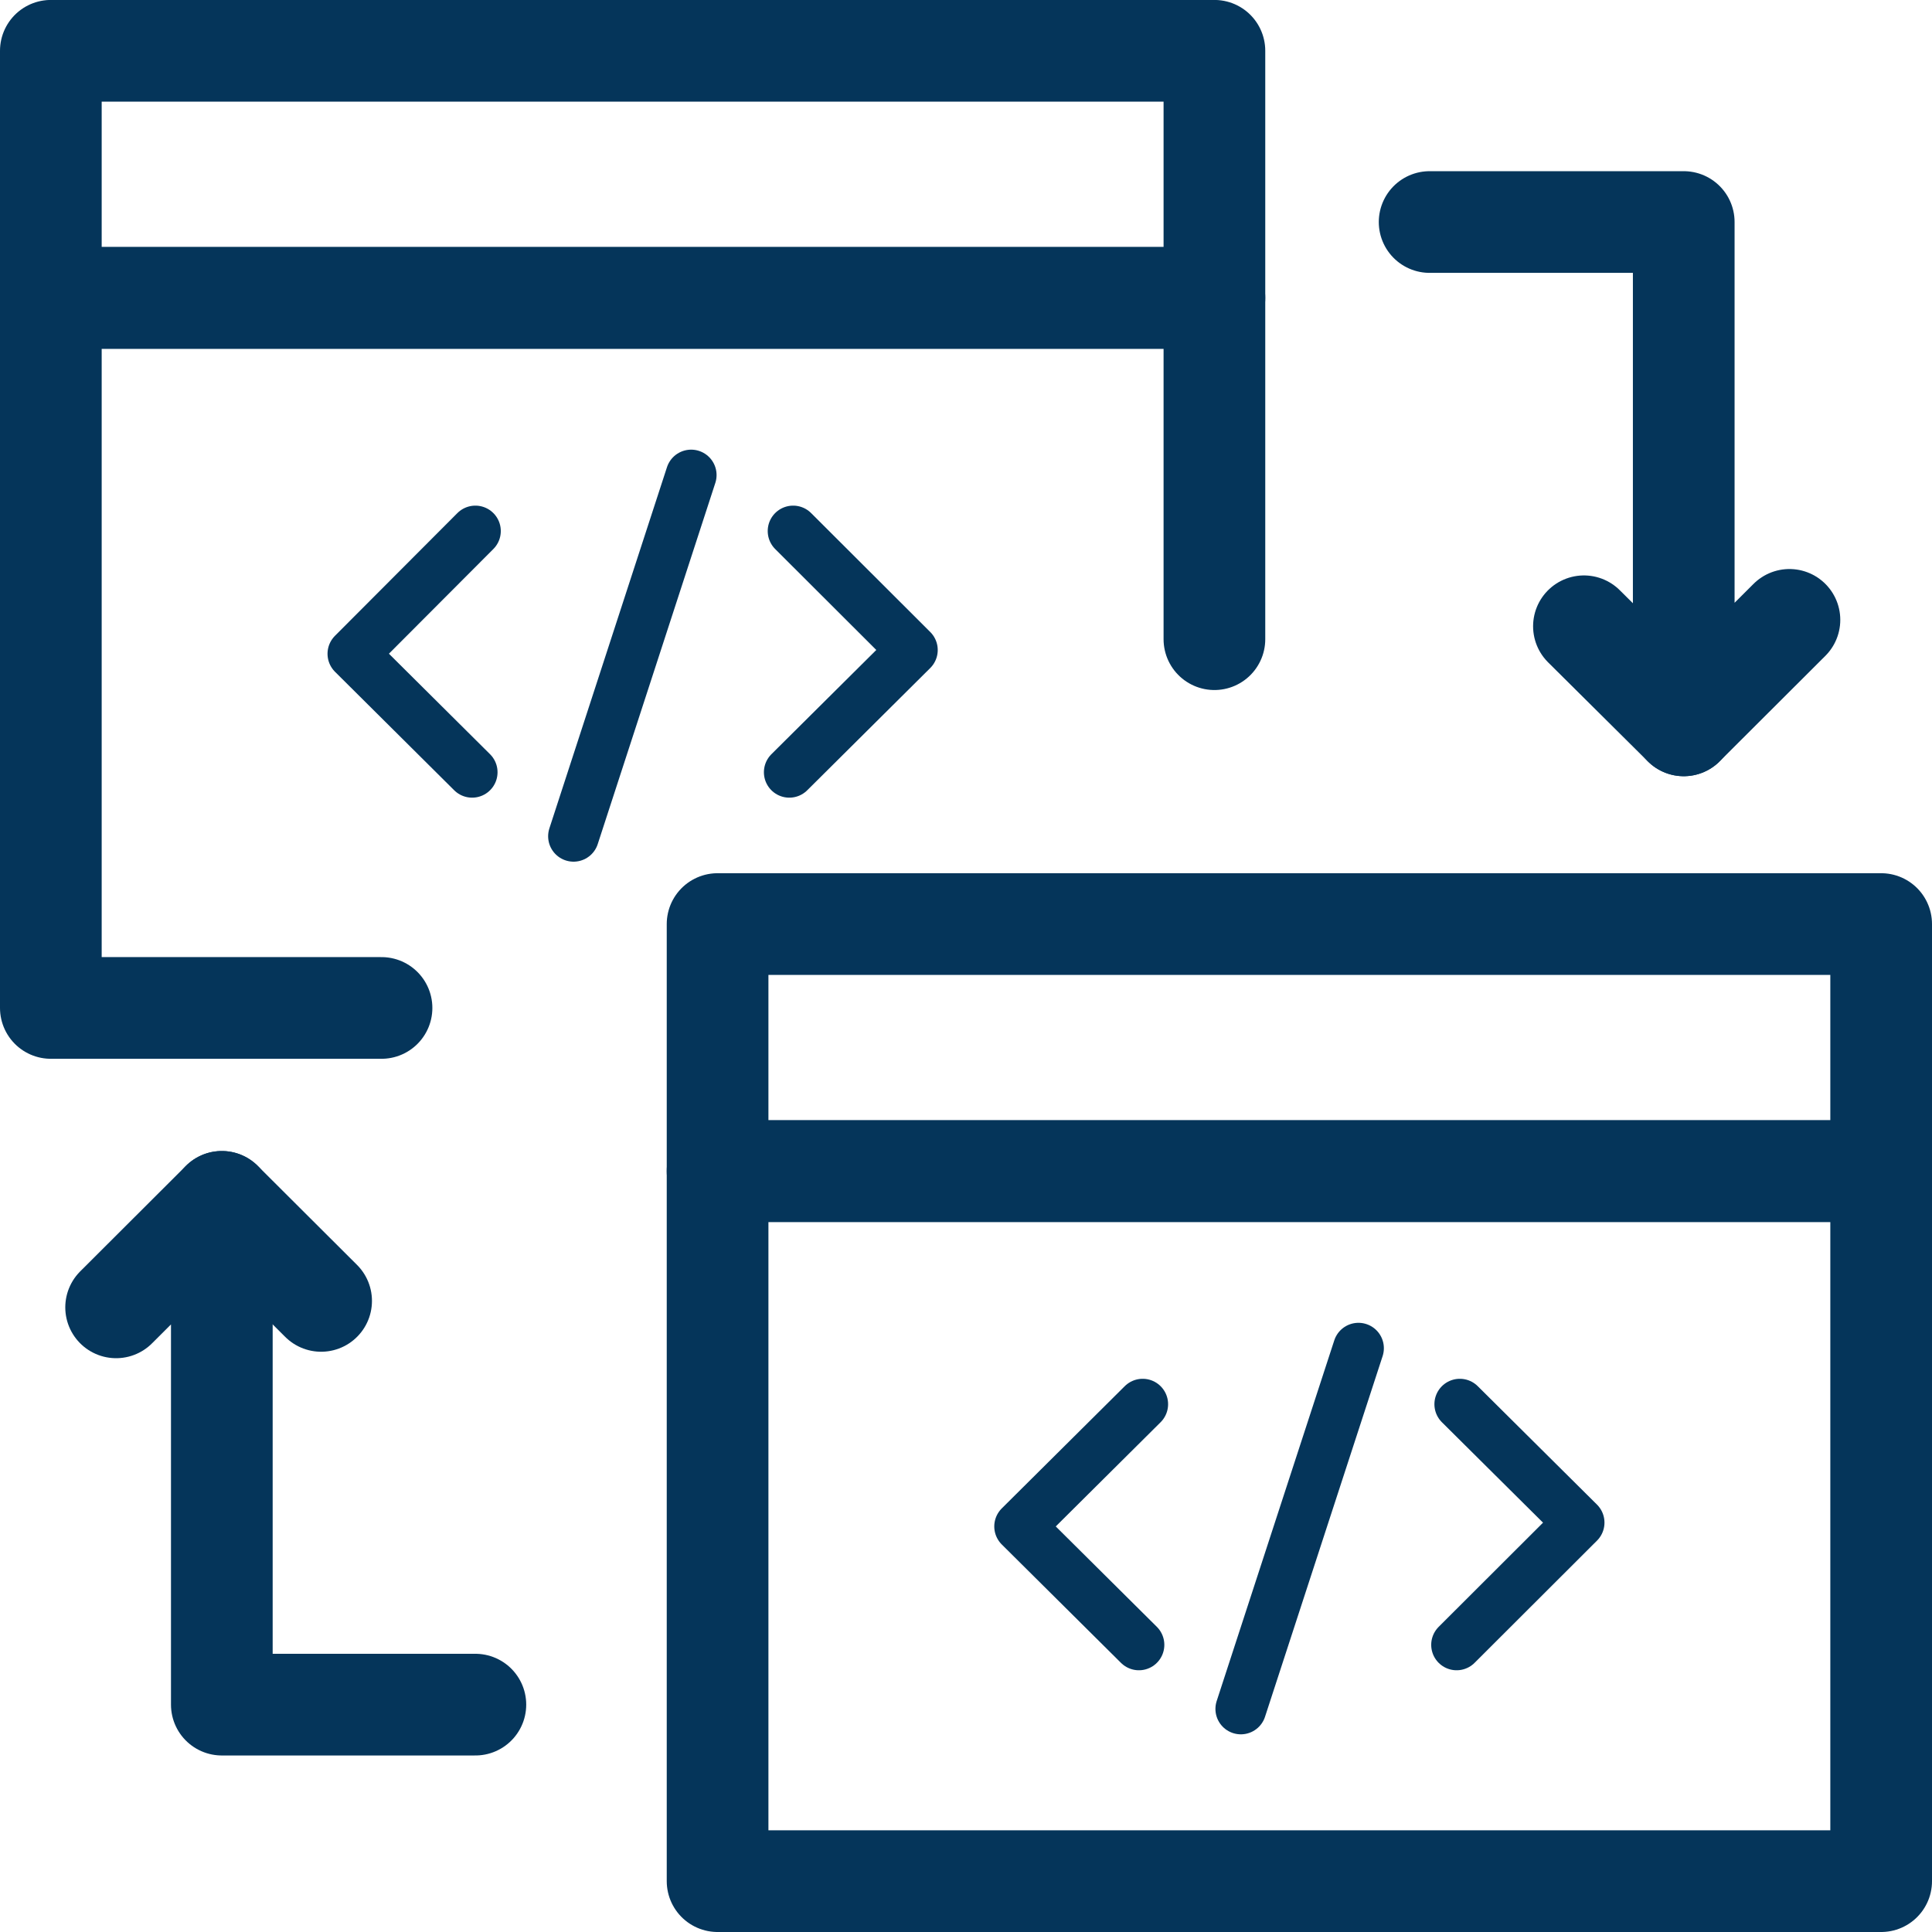
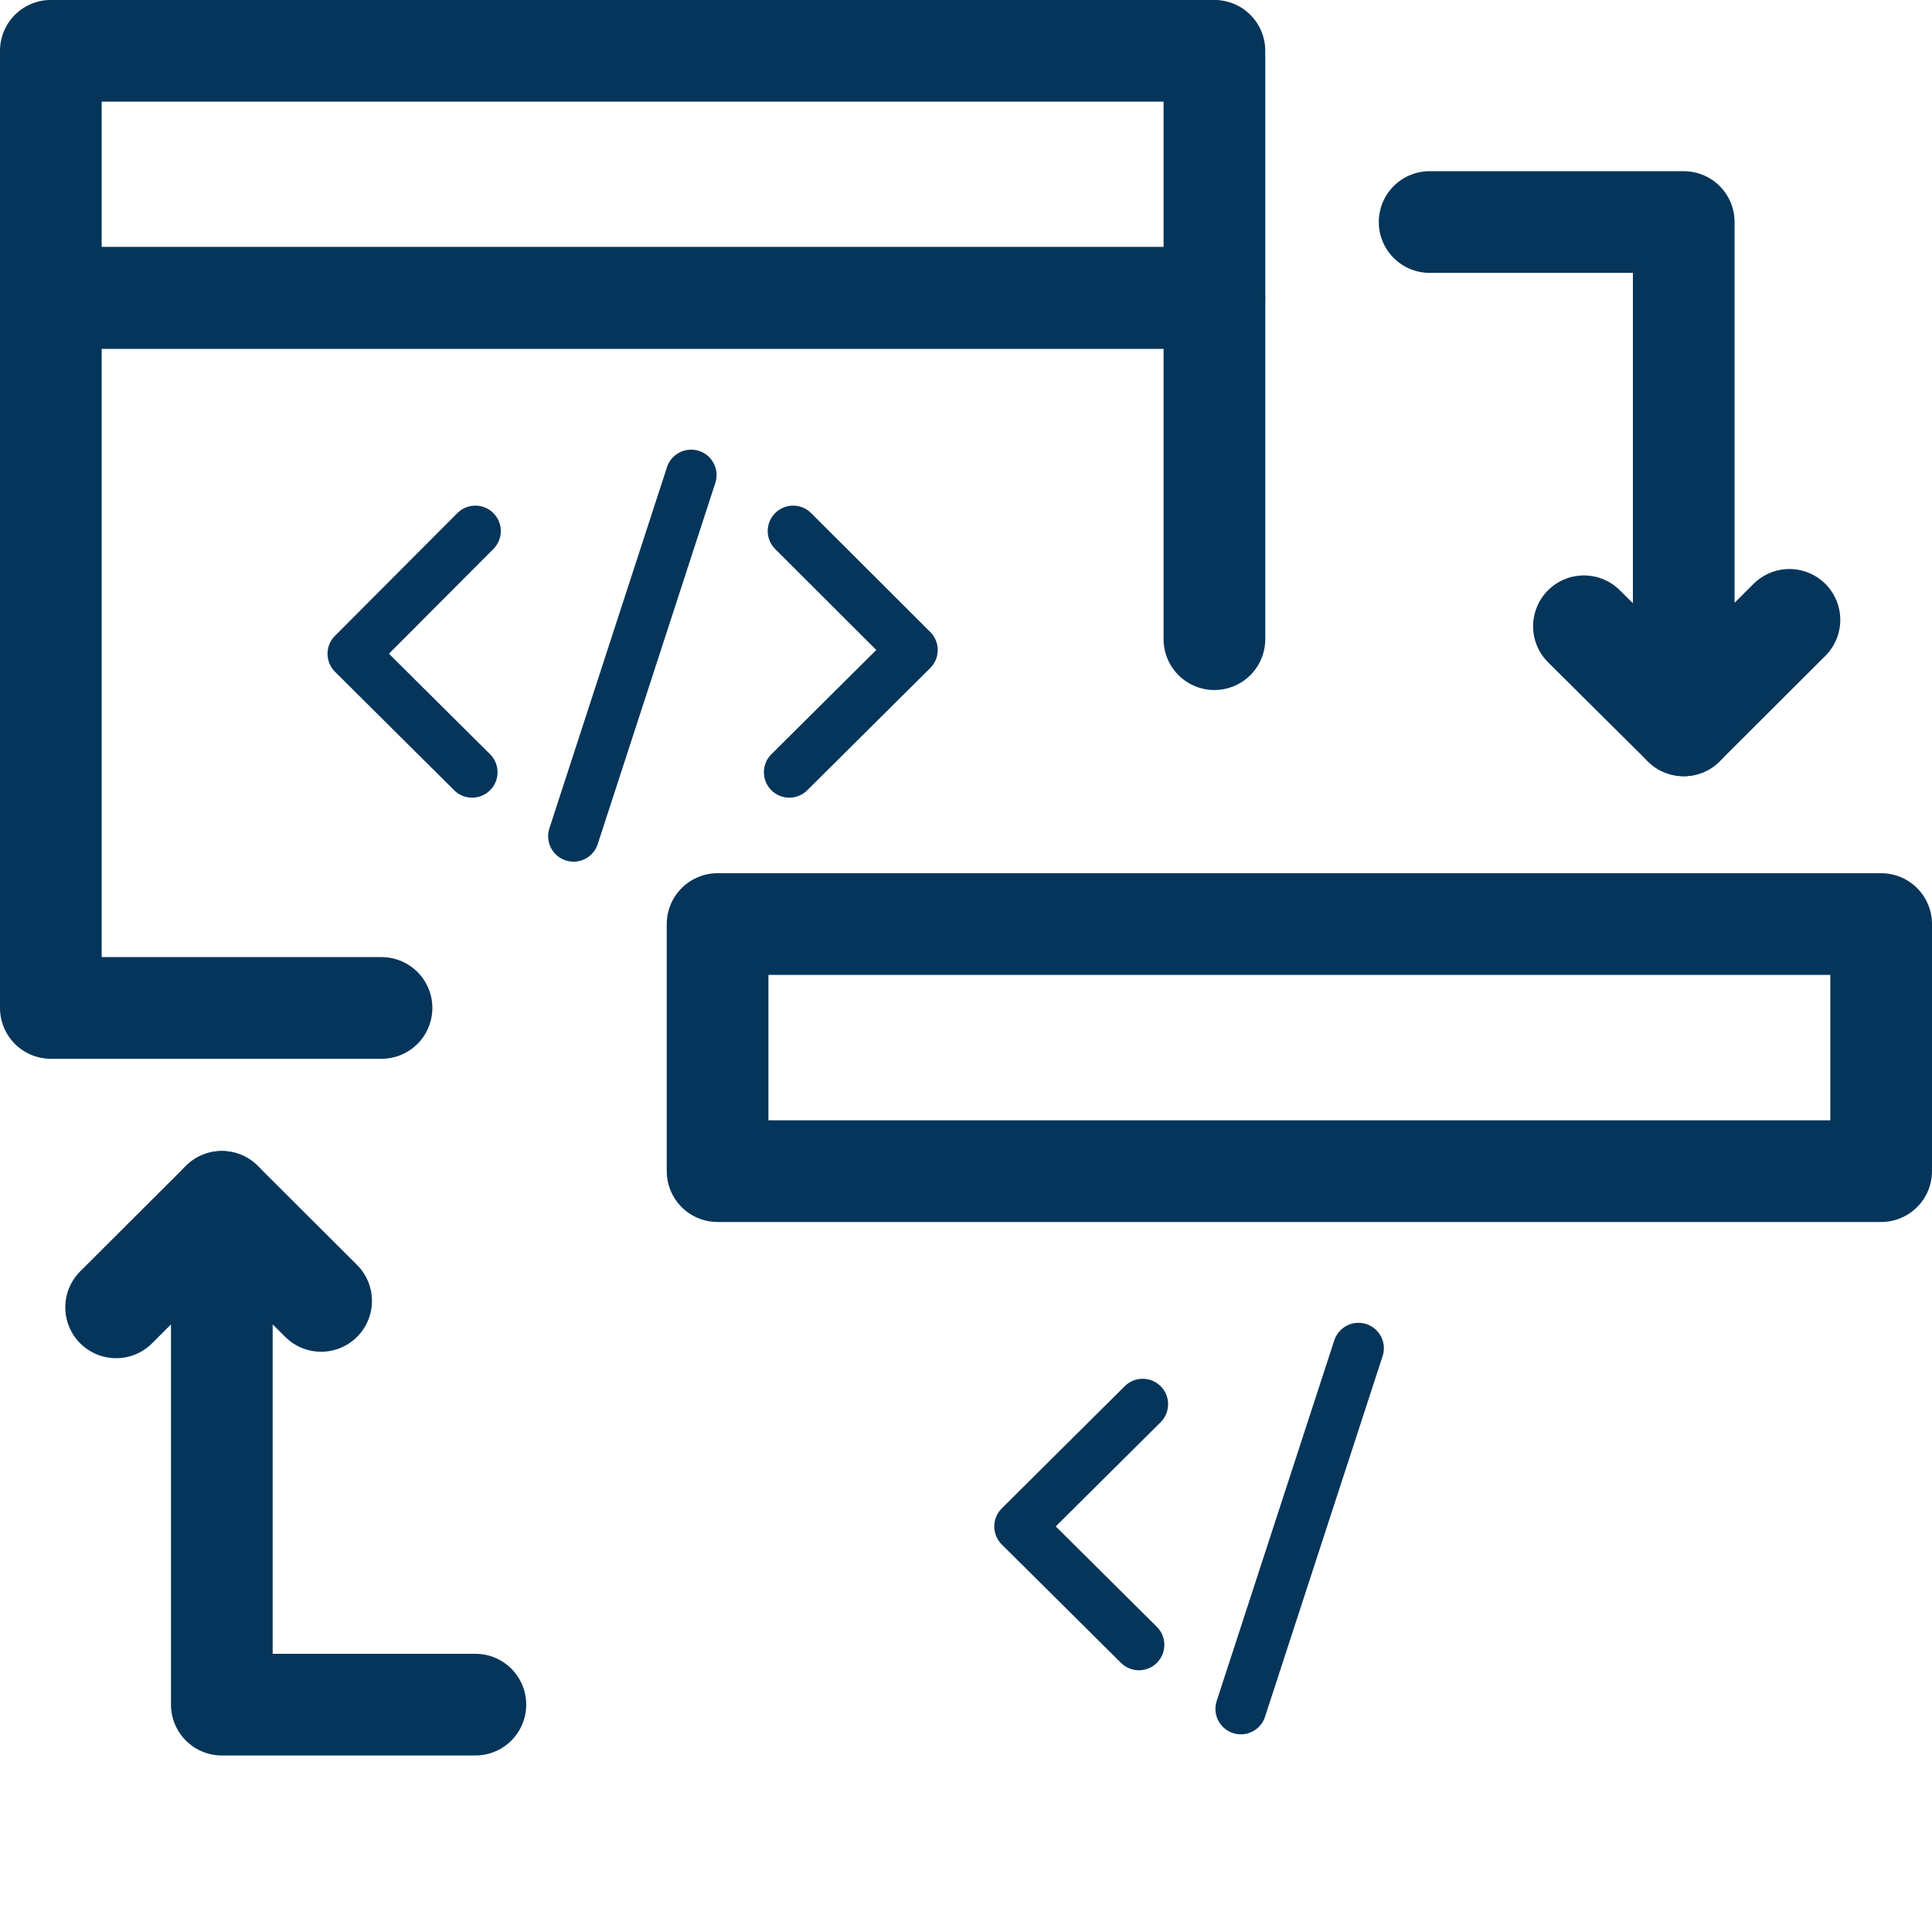
<svg xmlns="http://www.w3.org/2000/svg" width="38" height="38" viewBox="0 0 38 38" fill="none">
  <path d="M7.504 19.825H1V5.859H23.886V12.572" stroke="#05355A" stroke-width="2" stroke-linecap="round" stroke-linejoin="round" />
  <path d="M1 5.859L23.886 5.859V0.999L1 0.999V5.859Z" stroke="#05355A" stroke-width="2" stroke-linecap="round" stroke-linejoin="round" />
  <path d="M9.35 10.445L6.942 12.859L9.286 15.189" stroke="#05355A" stroke-linecap="round" stroke-linejoin="round" />
  <path d="M15.525 15.189L17.944 12.785L15.6 10.445" stroke="#05355A" stroke-linecap="round" stroke-linejoin="round" />
  <path d="M13.594 9.344L11.281 16.448" stroke="#05355A" stroke-linecap="round" stroke-linejoin="round" />
-   <path d="M14.114 37H37V23.034L14.114 23.034V37Z" stroke="#05355A" stroke-width="2" stroke-linecap="round" stroke-linejoin="round" />
  <path d="M14.114 23.035L37 23.035V18.175L14.114 18.175V23.035Z" stroke="#05355A" stroke-width="2" stroke-linecap="round" stroke-linejoin="round" />
  <path d="M22.475 27.619L20.056 30.023L22.401 32.352" stroke="#05355A" stroke-linecap="round" stroke-linejoin="round" />
-   <path d="M28.65 32.352L31.058 29.948L28.713 27.619" stroke="#05355A" stroke-linecap="round" stroke-linejoin="round" />
  <path d="M26.719 26.518L24.406 33.612" stroke="#05355A" stroke-linecap="round" stroke-linejoin="round" />
  <path d="M9.35 33.528H4.363V23.639L2.284 25.714" stroke="#05355A" stroke-width="2" stroke-linecap="round" stroke-linejoin="round" />
  <path d="M4.363 23.639L6.316 25.587" stroke="#05355A" stroke-width="2" stroke-linecap="round" stroke-linejoin="round" />
  <path d="M28.119 4.367H33.117V14.267L35.196 12.192" stroke="#05355A" stroke-width="2" stroke-linecap="round" stroke-linejoin="round" />
  <path d="M33.117 14.267L31.154 12.318" stroke="#05355A" stroke-width="2" stroke-linecap="round" stroke-linejoin="round" />
</svg>